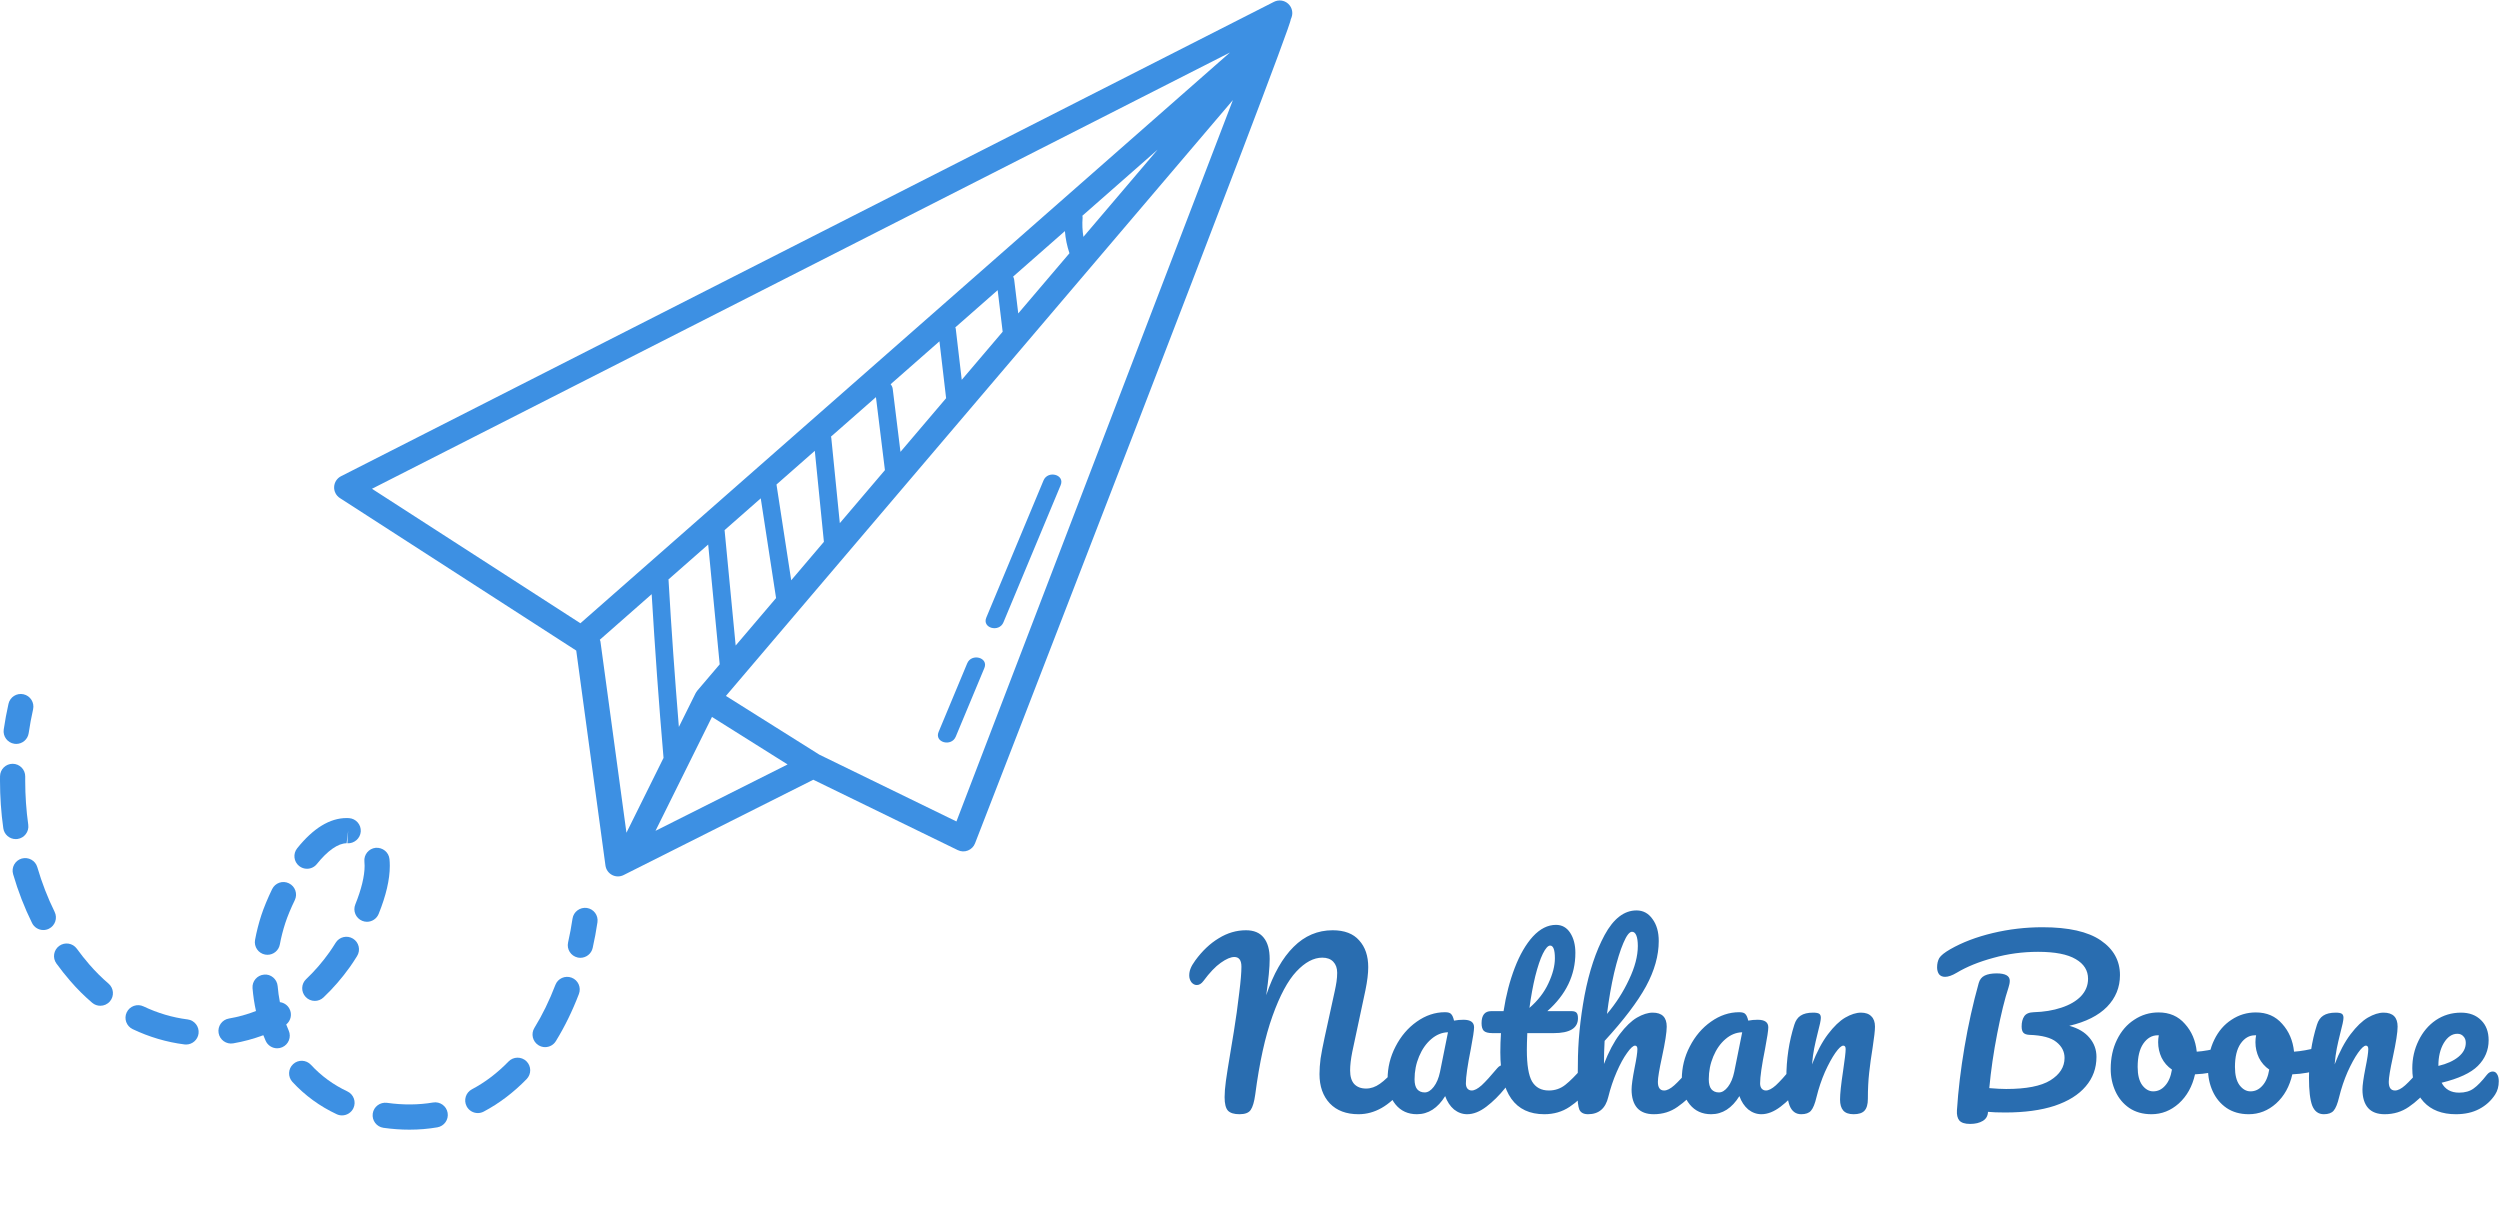
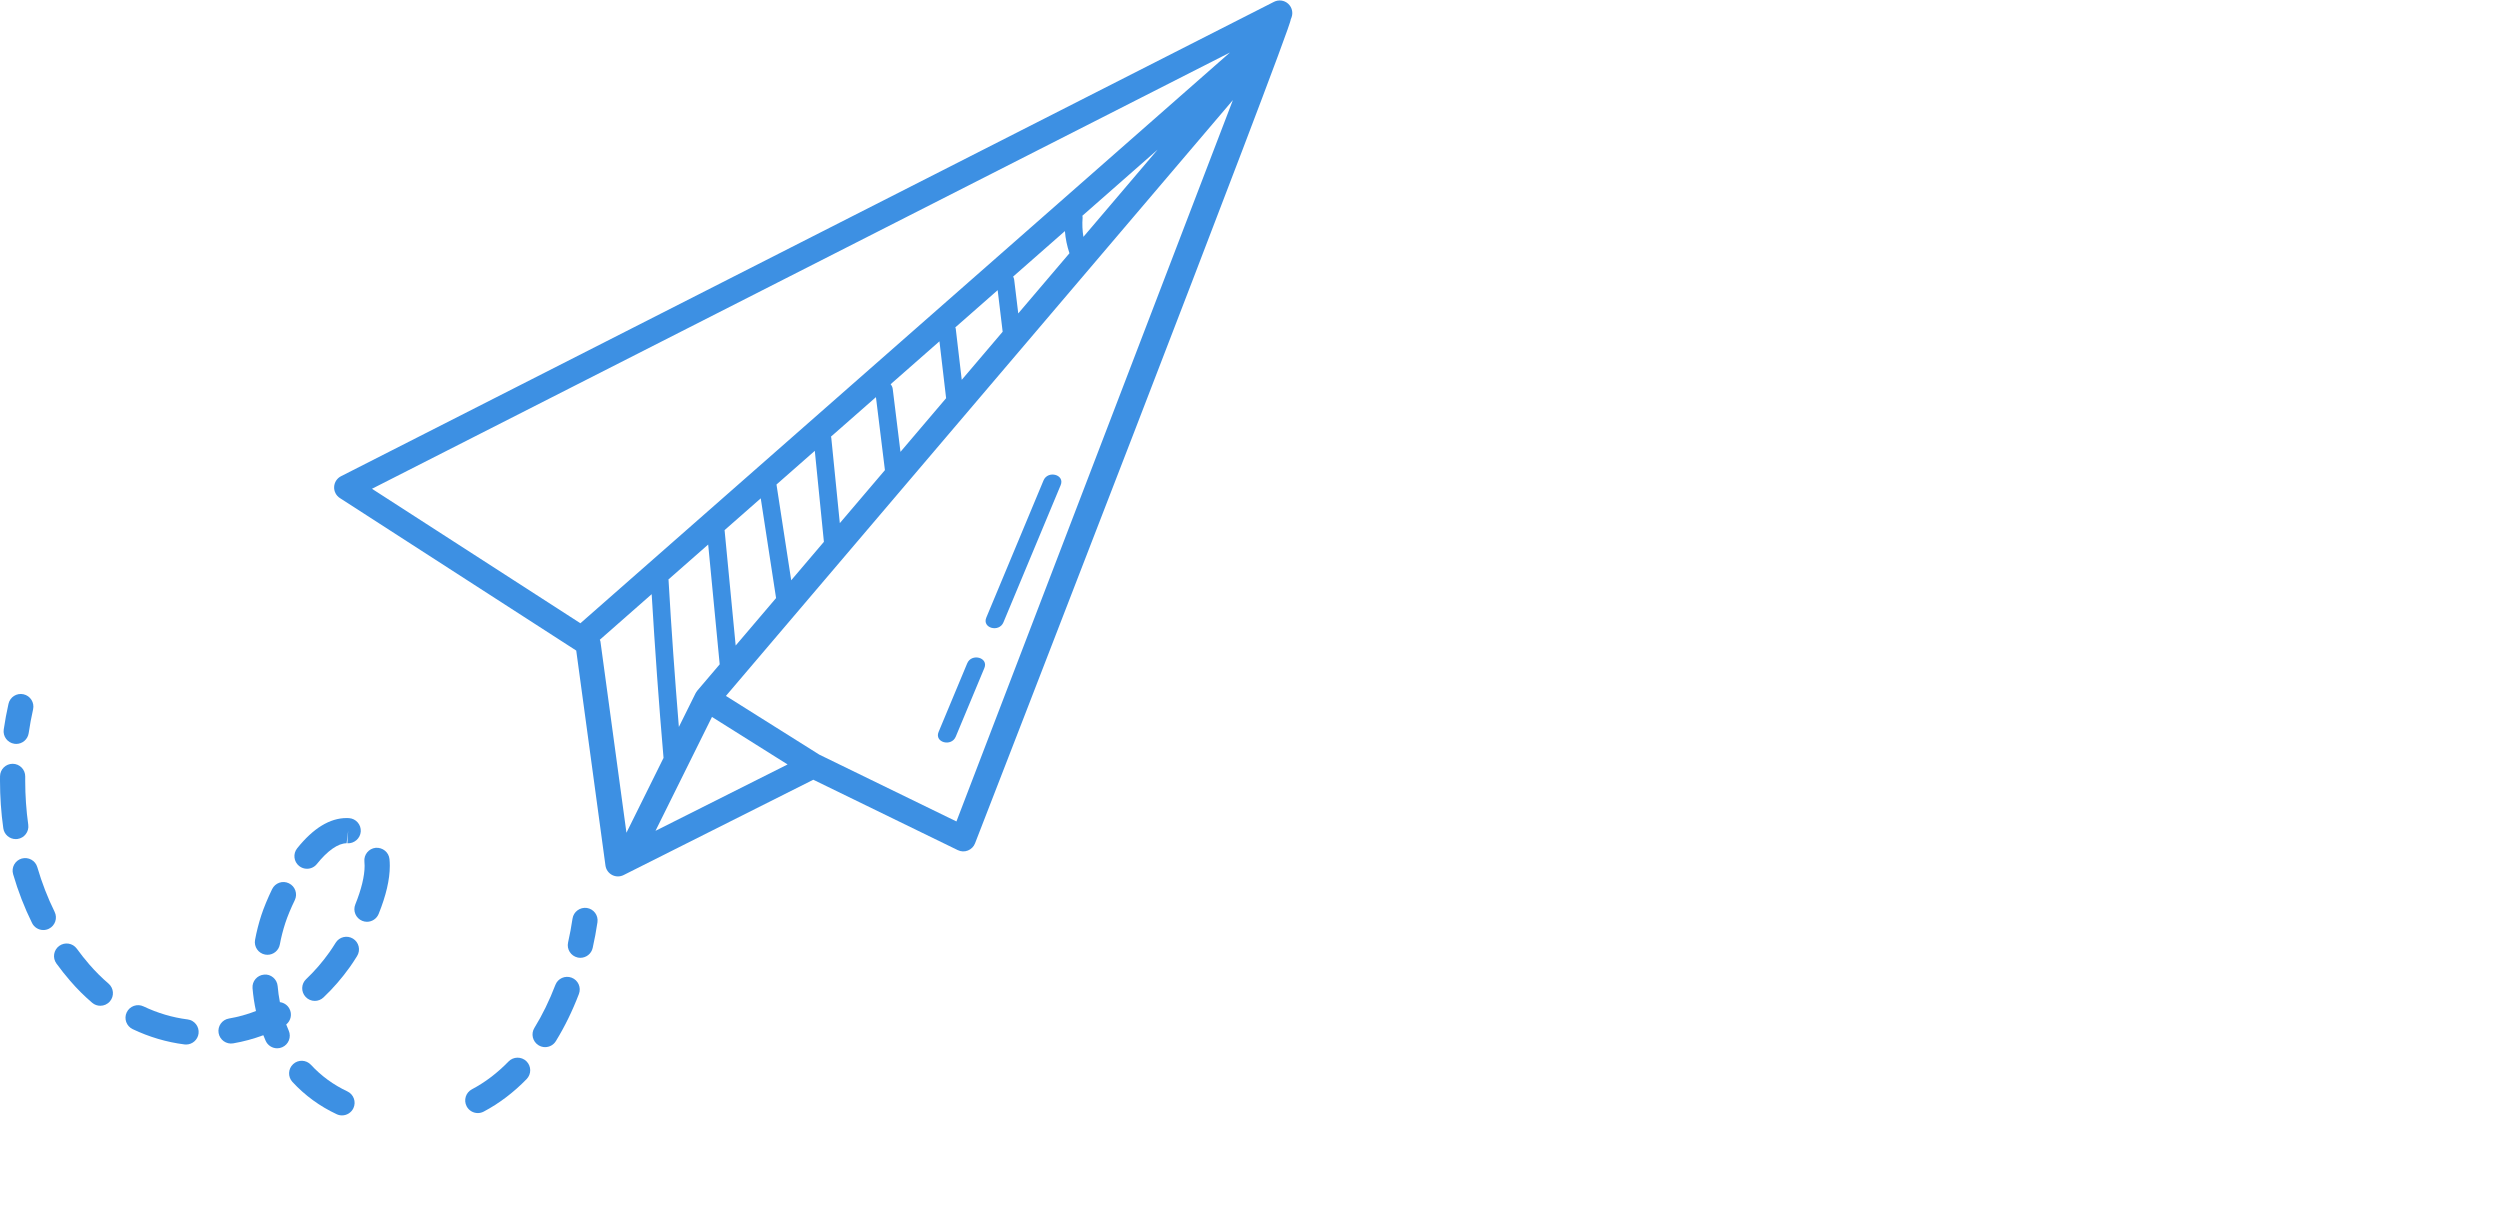
<svg xmlns="http://www.w3.org/2000/svg" width="1507" height="730" viewBox="0 0 1507 730" fill="none">
-   <path d="M747.16 671.65C743.953 671.65 741.657 670.957 740.27 669.57C738.883 668.097 738.19 665.367 738.19 661.38C738.19 658.693 738.45 655.443 738.97 651.63C739.49 647.817 740.4 642.053 741.7 634.34C741.873 633.3 742.567 629.097 743.78 621.73C744.993 614.277 746.077 606.477 747.03 598.33C747.897 591.397 748.33 586.197 748.33 582.73C748.33 578.83 746.9 576.88 744.04 576.88C741.873 576.88 739.143 578.05 735.85 580.39C732.643 582.643 729.177 586.283 725.45 591.31C724.237 592.957 722.893 593.78 721.42 593.78C720.207 593.78 719.123 593.217 718.17 592.09C717.303 590.877 716.87 589.533 716.87 588.06C716.87 586.587 717.13 585.2 717.65 583.9C718.17 582.513 719.123 580.867 720.51 578.96C724.757 573.153 729.48 568.69 734.68 565.57C739.88 562.363 745.34 560.76 751.06 560.76C755.827 560.76 759.38 562.233 761.72 565.18C764.147 568.127 765.36 572.417 765.36 578.05C765.36 583.077 764.667 590.357 763.28 599.89C767.613 587.063 773.117 577.357 779.79 570.77C786.463 564.097 794.307 560.76 803.32 560.76C810.427 560.76 815.757 562.797 819.31 566.87C822.95 570.857 824.77 576.23 824.77 582.99C824.77 586.803 824.207 591.44 823.08 596.9L815.15 634.08C814.283 638.413 813.85 642.14 813.85 645.26C813.85 648.9 814.673 651.63 816.32 653.45C818.053 655.27 820.437 656.18 823.47 656.18C826.33 656.18 829.103 655.227 831.79 653.32C834.563 651.413 837.813 648.25 841.54 643.83C842.58 642.617 843.75 642.01 845.05 642.01C846.177 642.01 847.043 642.53 847.65 643.57C848.343 644.61 848.69 646.04 848.69 647.86C848.69 651.24 847.867 653.927 846.22 655.92C841.713 661.38 837.25 665.367 832.83 667.88C828.41 670.393 823.773 671.65 818.92 671.65C811.553 671.65 805.79 669.483 801.63 665.15C797.47 660.73 795.39 654.837 795.39 647.47C795.39 644.61 795.607 641.49 796.04 638.11C796.56 634.73 797.383 630.44 798.51 625.24L803.71 601.45C803.883 600.67 804.187 599.283 804.62 597.29C805.053 595.297 805.4 593.433 805.66 591.7C805.92 589.88 806.05 588.103 806.05 586.37C806.05 583.597 805.27 581.387 803.71 579.74C802.15 578.093 799.94 577.27 797.08 577.27C791.88 577.27 786.68 580.043 781.48 585.59C776.28 591.137 771.47 600.107 767.05 612.5C762.63 624.807 759.163 640.58 756.65 659.82C756.043 664.24 755.133 667.317 753.92 669.05C752.793 670.783 750.54 671.65 747.16 671.65ZM854.123 671.65C848.749 671.65 844.459 669.7 841.253 665.8C838.046 661.9 836.443 656.787 836.443 650.46C836.443 643.527 838.046 636.983 841.253 630.83C844.459 624.59 848.706 619.607 853.993 615.88C859.366 612.067 865.043 610.16 871.023 610.16C872.929 610.16 874.186 610.55 874.793 611.33C875.486 612.023 876.049 613.323 876.483 615.23C878.303 614.883 880.209 614.71 882.203 614.71C886.449 614.71 888.573 616.227 888.573 619.26C888.573 621.08 887.923 625.413 886.623 632.26C884.629 642.227 883.633 649.16 883.633 653.06C883.633 654.36 883.936 655.4 884.543 656.18C885.236 656.96 886.103 657.35 887.143 657.35C888.789 657.35 890.783 656.31 893.123 654.23C895.463 652.063 898.626 648.597 902.613 643.83C903.653 642.617 904.823 642.01 906.123 642.01C907.249 642.01 908.116 642.53 908.723 643.57C909.416 644.61 909.763 646.04 909.763 647.86C909.763 651.327 908.939 654.013 907.293 655.92C903.739 660.34 899.969 664.067 895.983 667.1C891.996 670.133 888.139 671.65 884.413 671.65C881.553 671.65 878.909 670.697 876.483 668.79C874.143 666.797 872.366 664.11 871.153 660.73C866.646 668.01 860.969 671.65 854.123 671.65ZM858.803 658.52C860.709 658.52 862.529 657.393 864.263 655.14C865.996 652.887 867.253 649.897 868.033 646.17L872.843 622.25C869.203 622.337 865.823 623.723 862.703 626.41C859.669 629.01 857.243 632.477 855.423 636.81C853.603 641.143 852.693 645.737 852.693 650.59C852.693 653.277 853.213 655.27 854.253 656.57C855.379 657.87 856.896 658.52 858.803 658.52ZM957.177 642.01C958.304 642.01 959.17 642.53 959.777 643.57C960.47 644.61 960.817 646.04 960.817 647.86C960.817 651.327 959.994 654.013 958.347 655.92C954.62 660.513 950.547 664.283 946.127 667.23C941.707 670.177 936.637 671.65 930.917 671.65C913.237 671.65 904.397 659.213 904.397 634.34C904.397 630.527 904.527 626.67 904.787 622.77H899.717C897.117 622.77 895.34 622.293 894.387 621.34C893.52 620.387 893.087 618.87 893.087 616.79C893.087 611.937 895.037 609.51 898.937 609.51H906.347C907.82 599.977 910.074 591.267 913.107 583.38C916.14 575.493 919.78 569.21 924.027 564.53C928.36 559.85 932.997 557.51 937.937 557.51C941.577 557.51 944.437 559.113 946.517 562.32C948.597 565.527 949.637 569.557 949.637 574.41C949.637 587.843 944.004 599.543 932.737 609.51H947.297C948.684 609.51 949.68 609.813 950.287 610.42C950.894 611.027 951.197 612.153 951.197 613.8C951.197 619.78 946.3 622.77 936.507 622.77H920.647C920.474 627.103 920.387 630.483 920.387 632.91C920.387 641.923 921.427 648.25 923.507 651.89C925.674 655.53 929.054 657.35 933.647 657.35C937.374 657.35 940.667 656.223 943.527 653.97C946.387 651.717 949.767 648.337 953.667 643.83C954.707 642.617 955.877 642.01 957.177 642.01ZM934.427 569.99C933.127 569.99 931.654 571.637 930.007 574.93C928.447 578.137 926.93 582.643 925.457 588.45C924.07 594.17 922.9 600.54 921.947 607.56C927.06 603.14 930.874 598.2 933.387 592.74C935.987 587.193 937.287 582.167 937.287 577.66C937.287 572.547 936.334 569.99 934.427 569.99ZM1022.38 642.01C1023.51 642.01 1024.38 642.53 1024.98 643.57C1025.68 644.61 1026.02 646.04 1026.02 647.86C1026.02 651.327 1025.2 654.013 1023.55 655.92C1019.57 660.513 1015.45 664.283 1011.2 667.23C1007.04 670.177 1002.28 671.65 996.902 671.65C992.482 671.65 989.146 670.393 986.892 667.88C984.639 665.28 983.512 661.553 983.512 656.7C983.512 654.273 984.119 649.94 985.332 643.7C986.459 638.24 987.022 634.47 987.022 632.39C987.022 631.003 986.546 630.31 985.592 630.31C984.466 630.31 982.862 631.783 980.782 634.73C978.702 637.59 976.622 641.403 974.542 646.17C972.462 650.937 970.772 655.963 969.472 661.25C967.826 668.183 963.752 671.65 957.252 671.65C954.652 671.65 952.919 670.74 952.052 668.92C951.272 667.013 950.882 663.633 950.882 658.78C950.882 656.007 950.926 653.797 951.012 652.15L951.142 641.75C951.142 628.403 952.486 614.493 955.172 600.02C957.946 585.547 961.976 573.413 967.262 563.62C972.636 553.74 979.049 548.8 986.502 548.8C990.489 548.8 993.696 550.533 996.122 554C998.636 557.38 999.892 561.8 999.892 567.26C999.892 576.013 997.336 585.113 992.222 594.56C987.109 603.92 978.789 614.883 967.262 627.45C967.002 631.957 966.872 636.593 966.872 641.36C969.732 633.993 972.896 628.013 976.362 623.42C979.916 618.74 983.382 615.403 986.762 613.41C990.229 611.417 993.392 610.42 996.252 610.42C1001.89 610.42 1004.7 613.237 1004.7 618.87C1004.7 622.25 1003.75 628.36 1001.84 637.2C1000.2 644.74 999.372 649.723 999.372 652.15C999.372 655.617 1000.63 657.35 1003.14 657.35C1004.88 657.35 1006.91 656.31 1009.25 654.23C1011.68 652.063 1014.89 648.597 1018.87 643.83C1019.91 642.617 1021.08 642.01 1022.38 642.01ZM983.772 561.67C982.212 561.67 980.479 563.923 978.572 568.43C976.666 572.85 974.802 578.873 972.982 586.5C971.249 594.04 969.819 602.273 968.692 611.2C974.066 604.873 978.486 597.983 981.952 590.53C985.506 583.077 987.282 576.317 987.282 570.25C987.282 567.477 986.979 565.353 986.372 563.88C985.766 562.407 984.899 561.67 983.772 561.67ZM1031.48 671.65C1026.1 671.65 1021.81 669.7 1018.61 665.8C1015.4 661.9 1013.8 656.787 1013.8 650.46C1013.8 643.527 1015.4 636.983 1018.61 630.83C1021.81 624.59 1026.06 619.607 1031.35 615.88C1036.72 612.067 1042.4 610.16 1048.38 610.16C1050.28 610.16 1051.54 610.55 1052.15 611.33C1052.84 612.023 1053.4 613.323 1053.84 615.23C1055.66 614.883 1057.56 614.71 1059.56 614.71C1063.8 614.71 1065.93 616.227 1065.93 619.26C1065.93 621.08 1065.28 625.413 1063.98 632.26C1061.98 642.227 1060.99 649.16 1060.99 653.06C1060.99 654.36 1061.29 655.4 1061.9 656.18C1062.59 656.96 1063.46 657.35 1064.5 657.35C1066.14 657.35 1068.14 656.31 1070.48 654.23C1072.82 652.063 1075.98 648.597 1079.97 643.83C1081.01 642.617 1082.18 642.01 1083.48 642.01C1084.6 642.01 1085.47 642.53 1086.08 643.57C1086.77 644.61 1087.12 646.04 1087.12 647.86C1087.12 651.327 1086.29 654.013 1084.65 655.92C1081.09 660.34 1077.32 664.067 1073.34 667.1C1069.35 670.133 1065.49 671.65 1061.77 671.65C1058.91 671.65 1056.26 670.697 1053.84 668.79C1051.5 666.797 1049.72 664.11 1048.51 660.73C1044 668.01 1038.32 671.65 1031.48 671.65ZM1036.16 658.52C1038.06 658.52 1039.88 657.393 1041.62 655.14C1043.35 652.887 1044.61 649.897 1045.39 646.17L1050.2 622.25C1046.56 622.337 1043.18 623.723 1040.06 626.41C1037.02 629.01 1034.6 632.477 1032.78 636.81C1030.96 641.143 1030.05 645.737 1030.05 650.59C1030.05 653.277 1030.57 655.27 1031.61 656.57C1032.73 657.87 1034.25 658.52 1036.16 658.52ZM1085.78 671.65C1082.49 671.65 1080.15 669.917 1078.76 666.45C1077.46 662.983 1076.81 657.437 1076.81 649.81C1076.81 638.543 1078.41 627.84 1081.62 617.7C1082.4 615.187 1083.66 613.367 1085.39 612.24C1087.21 611.027 1089.72 610.42 1092.93 610.42C1094.66 610.42 1095.88 610.637 1096.57 611.07C1097.26 611.503 1097.61 612.327 1097.61 613.54C1097.61 614.927 1096.96 618.047 1095.66 622.9C1094.79 626.367 1094.1 629.4 1093.58 632C1093.06 634.6 1092.63 637.807 1092.28 641.62C1095.14 634.167 1098.35 628.1 1101.9 623.42C1105.45 618.74 1108.92 615.403 1112.3 613.41C1115.77 611.417 1118.93 610.42 1121.79 610.42C1124.56 610.42 1126.64 611.157 1128.03 612.63C1129.5 614.017 1130.24 616.097 1130.24 618.87C1130.24 621.123 1129.76 625.37 1128.81 631.61C1127.94 636.897 1127.25 641.923 1126.73 646.69C1126.21 651.37 1125.95 656.613 1125.95 662.42C1125.95 665.713 1125.26 668.097 1123.87 669.57C1122.57 670.957 1120.4 671.65 1117.37 671.65C1114.51 671.65 1112.43 670.913 1111.13 669.44C1109.83 667.967 1109.18 665.757 1109.18 662.81C1109.18 659.343 1109.79 653.623 1111 645.65C1112.04 638.717 1112.56 634.297 1112.56 632.39C1112.56 631.003 1112.08 630.31 1111.13 630.31C1110 630.31 1108.4 631.783 1106.32 634.73C1104.33 637.59 1102.25 641.403 1100.08 646.17C1098 650.937 1096.31 655.963 1095.01 661.25C1094.06 665.323 1092.93 668.097 1091.63 669.57C1090.42 670.957 1088.47 671.65 1085.78 671.65ZM1277.92 587.8C1277.92 595.167 1275.32 601.537 1270.12 606.91C1264.92 612.197 1257.34 616.01 1247.37 618.35C1252.75 619.823 1256.82 622.25 1259.59 625.63C1262.37 628.923 1263.75 632.737 1263.75 637.07C1263.75 643.917 1261.59 649.853 1257.25 654.88C1253.01 659.907 1246.77 663.807 1238.53 666.58C1230.3 669.267 1220.38 670.61 1208.76 670.61C1204.43 670.61 1200.96 670.48 1198.36 670.22C1198.28 672.647 1197.24 674.467 1195.24 675.68C1193.25 676.893 1190.69 677.5 1187.57 677.5C1184.45 677.5 1182.29 676.807 1181.07 675.42C1179.95 674.033 1179.47 671.997 1179.64 669.31C1180.42 657.177 1181.94 644.48 1184.19 631.22C1186.45 617.873 1189.31 605.003 1192.77 592.61C1193.38 590.443 1194.59 588.927 1196.41 588.06C1198.23 587.193 1200.62 586.76 1203.56 586.76C1208.85 586.76 1211.49 588.233 1211.49 591.18C1211.49 592.393 1211.23 593.78 1210.71 595.34C1208.46 602.1 1206.21 611.287 1203.95 622.9C1201.7 634.427 1200.1 645.433 1199.14 655.92C1203.3 656.267 1206.68 656.44 1209.28 656.44C1221.42 656.44 1230.3 654.707 1235.93 651.24C1241.65 647.687 1244.51 643.18 1244.51 637.72C1244.51 633.907 1242.87 630.7 1239.57 628.1C1236.37 625.5 1230.95 624.07 1223.32 623.81C1221.59 623.723 1220.38 623.29 1219.68 622.51C1218.99 621.73 1218.64 620.473 1218.64 618.74C1218.64 616.227 1219.16 614.19 1220.2 612.63C1221.24 611.07 1223.15 610.247 1225.92 610.16C1232.08 609.987 1237.62 609.077 1242.56 607.43C1247.59 605.783 1251.53 603.487 1254.39 600.54C1257.25 597.507 1258.68 593.997 1258.68 590.01C1258.68 584.983 1256.21 581.04 1251.27 578.18C1246.33 575.233 1238.75 573.76 1228.52 573.76C1219.25 573.76 1210.28 574.973 1201.61 577.4C1192.95 579.74 1185.58 582.73 1179.51 586.37C1176.74 588.017 1174.4 588.84 1172.49 588.84C1170.93 588.84 1169.72 588.32 1168.85 587.28C1168.07 586.153 1167.68 584.767 1167.68 583.12C1167.68 580.953 1168.12 579.09 1168.98 577.53C1169.94 575.97 1172.15 574.193 1175.61 572.2C1182.89 568.04 1191.43 564.79 1201.22 562.45C1211.02 560.11 1221.03 558.94 1231.25 558.94C1246.94 558.94 1258.64 561.583 1266.35 566.87C1274.07 572.157 1277.92 579.133 1277.92 587.8ZM1340.58 631.09C1341.71 631.09 1342.58 631.653 1343.18 632.78C1343.79 633.907 1344.09 635.337 1344.09 637.07C1344.09 641.23 1342.84 643.7 1340.32 644.48C1335.12 646.3 1329.4 647.34 1323.16 647.6C1321.52 654.88 1318.27 660.73 1313.41 665.15C1308.56 669.483 1303.06 671.65 1296.9 671.65C1291.7 671.65 1287.24 670.393 1283.51 667.88C1279.87 665.367 1277.1 662.03 1275.19 657.87C1273.29 653.71 1272.33 649.203 1272.33 644.35C1272.33 637.763 1273.59 631.913 1276.1 626.8C1278.62 621.6 1282.08 617.57 1286.5 614.71C1290.92 611.763 1295.82 610.29 1301.19 610.29C1307.78 610.29 1313.07 612.587 1317.05 617.18C1321.13 621.687 1323.51 627.277 1324.2 633.95C1328.28 633.69 1333.13 632.823 1338.76 631.35C1339.46 631.177 1340.06 631.09 1340.58 631.09ZM1297.94 657.87C1300.72 657.87 1303.1 656.743 1305.09 654.49C1307.17 652.237 1308.56 648.987 1309.25 644.74C1306.57 642.92 1304.49 640.537 1303.01 637.59C1301.63 634.643 1300.93 631.523 1300.93 628.23C1300.93 626.843 1301.06 625.457 1301.32 624.07H1300.67C1297.21 624.07 1294.3 625.76 1291.96 629.14C1289.71 632.433 1288.58 637.113 1288.58 643.18C1288.58 647.947 1289.49 651.587 1291.31 654.1C1293.22 656.613 1295.43 657.87 1297.94 657.87ZM1399.23 631.09C1400.36 631.09 1401.23 631.653 1401.83 632.78C1402.44 633.907 1402.74 635.337 1402.74 637.07C1402.74 641.23 1401.49 643.7 1398.97 644.48C1393.77 646.3 1388.05 647.34 1381.81 647.6C1380.17 654.88 1376.92 660.73 1372.06 665.15C1367.21 669.483 1361.71 671.65 1355.55 671.65C1350.35 671.65 1345.89 670.393 1342.16 667.88C1338.52 665.367 1335.75 662.03 1333.84 657.87C1331.94 653.71 1330.98 649.203 1330.98 644.35C1330.98 637.763 1332.24 631.913 1334.75 626.8C1337.27 621.6 1340.73 617.57 1345.15 614.71C1349.57 611.763 1354.47 610.29 1359.84 610.29C1366.43 610.29 1371.72 612.587 1375.7 617.18C1379.78 621.687 1382.16 627.277 1382.85 633.95C1386.93 633.69 1391.78 632.823 1397.41 631.35C1398.11 631.177 1398.71 631.09 1399.23 631.09ZM1356.59 657.87C1359.37 657.87 1361.75 656.743 1363.74 654.49C1365.82 652.237 1367.21 648.987 1367.9 644.74C1365.22 642.92 1363.14 640.537 1361.66 637.59C1360.28 634.643 1359.58 631.523 1359.58 628.23C1359.58 626.843 1359.71 625.457 1359.97 624.07H1359.32C1355.86 624.07 1352.95 625.76 1350.61 629.14C1348.36 632.433 1347.23 637.113 1347.23 643.18C1347.23 647.947 1348.14 651.587 1349.96 654.1C1351.87 656.613 1354.08 657.87 1356.59 657.87ZM1400.82 671.65C1397.52 671.65 1395.18 669.917 1393.8 666.45C1392.5 662.983 1391.85 657.437 1391.85 649.81C1391.85 638.543 1393.45 627.84 1396.66 617.7C1397.44 615.187 1398.69 613.367 1400.43 612.24C1402.25 611.027 1404.76 610.42 1407.97 610.42C1409.7 610.42 1410.91 610.637 1411.61 611.07C1412.3 611.503 1412.65 612.327 1412.65 613.54C1412.65 614.927 1412 618.047 1410.7 622.9C1409.83 626.367 1409.14 629.4 1408.62 632C1408.1 634.6 1407.66 637.807 1407.32 641.62C1410.18 634.167 1413.38 628.1 1416.94 623.42C1420.49 618.74 1423.96 615.403 1427.34 613.41C1430.8 611.417 1433.97 610.42 1436.83 610.42C1442.46 610.42 1445.28 613.237 1445.28 618.87C1445.28 622.25 1444.32 628.36 1442.42 637.2C1440.77 644.74 1439.95 649.723 1439.95 652.15C1439.95 655.617 1441.2 657.35 1443.72 657.35C1445.45 657.35 1447.49 656.31 1449.83 654.23C1452.25 652.063 1455.46 648.597 1459.45 643.83C1460.49 642.617 1461.66 642.01 1462.96 642.01C1464.08 642.01 1464.95 642.53 1465.56 643.57C1466.25 644.61 1466.6 646.04 1466.6 647.86C1466.6 651.327 1465.77 654.013 1464.13 655.92C1460.4 660.513 1456.37 664.283 1452.04 667.23C1447.79 670.177 1442.94 671.65 1437.48 671.65C1433.06 671.65 1429.72 670.393 1427.47 667.88C1425.21 665.28 1424.09 661.553 1424.09 656.7C1424.09 654.273 1424.69 649.94 1425.91 643.7C1427.03 638.24 1427.6 634.47 1427.6 632.39C1427.6 631.003 1427.12 630.31 1426.17 630.31C1425.04 630.31 1423.44 631.783 1421.36 634.73C1419.36 637.59 1417.28 641.403 1415.12 646.17C1413.04 650.937 1411.35 655.963 1410.05 661.25C1409.09 665.323 1407.97 668.097 1406.67 669.57C1405.45 670.957 1403.5 671.65 1400.82 671.65ZM1502.62 645.91C1503.75 645.91 1504.61 646.43 1505.22 647.47C1505.91 648.51 1506.26 649.94 1506.26 651.76C1506.26 654.88 1505.52 657.567 1504.05 659.82C1501.62 663.547 1498.42 666.45 1494.43 668.53C1490.53 670.61 1485.85 671.65 1480.39 671.65C1472.07 671.65 1465.61 669.18 1461.02 664.24C1456.43 659.213 1454.13 652.453 1454.13 643.96C1454.13 637.98 1455.39 632.433 1457.9 627.32C1460.41 622.12 1463.88 618.003 1468.3 614.97C1472.81 611.937 1477.88 610.42 1483.51 610.42C1488.54 610.42 1492.57 611.937 1495.6 614.97C1498.63 617.917 1500.15 621.947 1500.15 627.06C1500.15 633.04 1497.98 638.197 1493.65 642.53C1489.4 646.777 1482.12 650.157 1471.81 652.67C1473.89 656.657 1477.4 658.65 1482.34 658.65C1485.89 658.65 1488.8 657.827 1491.05 656.18C1493.39 654.533 1496.08 651.76 1499.11 647.86C1500.15 646.56 1501.32 645.91 1502.62 645.91ZM1481.3 623.16C1478.09 623.16 1475.36 625.023 1473.11 628.75C1470.94 632.477 1469.86 636.983 1469.86 642.27V642.53C1474.97 641.317 1479 639.497 1481.95 637.07C1484.9 634.643 1486.37 631.827 1486.37 628.62C1486.37 626.973 1485.89 625.673 1484.94 624.72C1484.07 623.68 1482.86 623.16 1481.3 623.16Z" fill="#296DB0" />
  <path d="M776.487 2.235C774.156 0.116 770.778 -0.309 767.958 1.101L205.559 287.074C203.139 288.307 201.552 290.745 201.419 293.458C201.277 296.171 202.598 298.751 204.885 300.232L347.354 392.164L364.97 521.732C365.298 524.161 366.788 526.289 368.951 527.424C370.068 528.018 371.274 528.302 372.498 528.302C373.659 528.302 374.829 528.027 375.911 527.486L490.265 470.025L577.338 512.449C579.271 513.398 581.479 513.486 583.456 512.688C585.433 511.908 587.002 510.33 587.756 508.344C587.756 508.344 779.457 14.541 778.012 11.855L778.5 10.596C779.617 7.67 778.828 4.346 776.487 2.235ZM224.222 294.637L741.413 31.653L349.863 375.699L224.222 294.637ZM652.451 130.057L697.801 90.213L653.081 142.771C652.452 138.967 652.292 135.102 652.593 131.165C652.62 130.74 652.496 130.421 652.451 130.057ZM644.667 152.657L613.804 188.928C612.989 182.172 612.173 175.416 611.357 168.66C611.269 167.915 611.021 167.294 610.719 166.718L641.927 139.304C642.273 143.853 643.213 148.294 644.667 152.657ZM604.406 199.966L579.741 228.967C578.535 218.709 577.338 208.451 576.133 198.184C576.097 197.864 575.938 197.634 575.858 197.35L601.392 174.91C602.394 183.262 603.405 191.614 604.406 199.966ZM570.316 240.031L542.805 272.383C541.245 259.732 539.693 247.089 538.133 234.437C537.991 233.267 537.486 232.38 536.865 231.609L566.3 205.746C567.639 217.175 568.978 228.612 570.316 240.031ZM533.434 283.395L506.242 315.348C504.522 298.184 502.811 281.028 501.091 263.863C501.064 263.615 500.949 263.438 500.895 263.216L528.017 239.393C529.825 254.057 531.625 268.731 533.434 283.395ZM496.649 326.617L476.939 349.793C473.978 330.545 471.026 311.305 468.065 292.066L491.161 271.763C492.996 290.054 494.813 308.335 496.649 326.617ZM467.816 360.512L443.461 389.131C441.236 365.947 439.002 342.753 436.776 319.56L458.578 300.4C461.654 320.437 464.74 340.475 467.816 360.512ZM433.833 400.462L420.312 416.35C420.144 416.545 420.028 416.793 419.878 417.006C419.816 417.095 419.718 417.139 419.665 417.228C419.621 417.308 419.621 417.387 419.576 417.467C419.488 417.609 419.363 417.742 419.292 417.893L409.221 438.205C406.818 408.716 404.69 379.21 402.997 349.669C402.988 349.536 402.917 349.447 402.908 349.323L426.891 328.248C429.205 352.32 431.519 376.391 433.833 400.462ZM361.938 386.649C361.894 386.285 361.663 385.984 361.575 385.638L392.827 358.171C394.796 391.1 397.145 423.993 399.982 456.859L377.622 501.969L361.938 386.649ZM395.133 500.826L429.178 432.167L474.758 460.813L395.133 500.826ZM576.54 495.169L493.891 454.9L437.583 419.506L743.186 60.326L576.54 495.169Z" fill="#3D90E3" />
  <path d="M8.661 448.347C9.034 448.4 9.406 448.435 9.779 448.435C13.485 448.435 16.73 445.713 17.288 441.936C17.997 437.104 18.884 432.326 19.948 427.582C20.861 423.486 18.281 419.426 14.185 418.512C10.08 417.581 6.028 420.179 5.115 424.275C3.971 429.373 3.014 434.524 2.251 439.72C1.64 443.878 4.512 447.744 8.661 448.347Z" fill="#3D90E3" />
  <path d="M10.559 505.738C14.718 505.153 17.608 501.305 17.032 497.165C15.817 488.467 15.196 479.512 15.196 470.567L15.205 468.111C15.258 463.908 11.898 460.468 7.705 460.415H7.616C3.458 460.415 0.071 463.758 0.018 467.925L0 470.567C0 480.204 0.665 489.859 1.986 499.257C2.509 503.061 5.772 505.809 9.496 505.809C9.85 505.809 10.205 505.783 10.559 505.738Z" fill="#3D90E3" />
  <path d="M344.579 589.338C340.642 587.857 336.262 589.808 334.773 593.726C331.191 603.089 326.944 611.804 322.13 619.624C319.931 623.188 321.048 627.869 324.621 630.077C325.863 630.84 327.237 631.212 328.593 631.212C331.147 631.212 333.638 629.926 335.066 627.595C340.376 618.968 345.049 609.402 348.967 599.161C350.466 595.225 348.506 590.836 344.579 589.338Z" fill="#3D90E3" />
  <path d="M32.929 549.668C28.744 541.175 25.233 532.113 22.485 522.715C21.323 518.681 17.103 516.421 13.069 517.538C9.044 518.717 6.721 522.928 7.909 526.962C10.888 537.203 14.727 547.097 19.311 556.389C20.632 559.066 23.327 560.627 26.129 560.627C27.264 560.627 28.407 560.369 29.48 559.838C33.239 557.976 34.782 553.427 32.929 549.668Z" fill="#3D90E3" />
  <path d="M174.049 621.271C173.517 620.047 173.003 618.815 172.533 617.556C175.326 615.313 176.221 611.341 174.474 608.061C173.26 605.791 171.079 604.399 168.72 604.097C168.1 600.932 167.648 597.723 167.373 594.442C167.027 590.257 163.268 587.021 159.172 587.5C154.987 587.846 151.884 591.516 152.23 595.692C152.62 600.374 153.311 604.975 154.304 609.452C149.002 611.501 143.541 613.017 137.991 613.965C133.85 614.666 131.075 618.593 131.776 622.725C132.494 626.874 136.448 629.649 140.553 628.94C146.75 627.876 152.815 626.236 158.737 624.028C159.181 625.145 159.633 626.254 160.12 627.353C161.37 630.199 164.154 631.91 167.089 631.91C168.109 631.91 169.137 631.706 170.121 631.272C173.969 629.596 175.725 625.119 174.049 621.271Z" fill="#3D90E3" />
  <path d="M113.095 614.507C103.972 613.355 95.026 610.704 86.506 606.652C82.729 604.852 78.181 606.457 76.381 610.243C74.581 614.029 76.186 618.568 79.981 620.368C89.964 625.12 100.47 628.223 111.198 629.58C111.526 629.624 111.845 629.642 112.164 629.642C115.932 629.642 119.204 626.831 119.692 622.992C120.206 618.843 117.253 615.03 113.095 614.507Z" fill="#3D90E3" />
  <path d="M306.561 639.855C299.797 646.823 292.358 652.471 284.467 656.629C280.761 658.588 279.343 663.181 281.302 666.905C282.658 669.476 285.292 670.957 288.022 670.957C289.219 670.957 290.434 670.673 291.569 670.079C300.869 665.167 309.585 658.562 317.467 650.458C320.392 647.435 320.321 642.638 317.316 639.713C314.301 636.805 309.487 636.849 306.561 639.855Z" fill="#3D90E3" />
  <path d="M53.834 581.365C51.175 578.289 48.666 575.124 46.298 571.87C43.834 568.474 39.081 567.72 35.686 570.194C32.29 572.668 31.545 577.42 34.019 580.816C36.634 584.406 39.401 587.9 42.335 591.295C46.458 596.074 50.9 600.498 55.554 604.461C56.982 605.685 58.729 606.279 60.475 606.279C62.63 606.279 64.757 605.366 66.265 603.61C68.987 600.418 68.597 595.622 65.405 592.9C61.344 589.425 57.452 585.541 53.834 581.365Z" fill="#3D90E3" />
  <path d="M212.785 565.813C209.221 563.614 204.53 564.722 202.332 568.304C200.949 570.529 199.681 572.453 198.608 573.961C194.361 579.954 189.636 585.407 184.555 590.203C181.496 593.085 181.364 597.89 184.245 600.949C185.734 602.536 187.747 603.343 189.769 603.343C191.639 603.343 193.519 602.651 194.982 601.268C200.78 595.789 206.18 589.556 211.012 582.765C212.244 581.027 213.698 578.837 215.276 576.266C217.475 572.693 216.358 568.012 212.785 565.813Z" fill="#3D90E3" />
  <path d="M228.256 550.893C232.716 539.863 234.977 530.129 234.977 521.954C234.977 520.562 234.915 519.197 234.782 517.858C234.356 513.682 230.641 510.747 226.456 511.058C222.289 511.483 219.239 515.207 219.665 519.383C219.754 520.216 219.789 521.076 219.789 521.954C219.789 528.08 217.847 536.122 214.177 545.201C212.599 549.084 214.478 553.508 218.371 555.095C219.301 555.468 220.259 555.654 221.217 555.654C224.213 555.645 227.059 553.845 228.256 550.893Z" fill="#3D90E3" />
  <path d="M209.38 657.887C201.02 653.968 193.634 648.578 187.446 641.875C184.591 638.798 179.777 638.612 176.709 641.449C173.624 644.295 173.438 649.109 176.284 652.195C183.811 660.343 192.783 666.895 202.935 671.638C203.972 672.135 205.072 672.365 206.153 672.365C209.008 672.365 211.748 670.743 213.042 667.994C214.815 664.191 213.184 659.669 209.38 657.887Z" fill="#3D90E3" />
  <path d="M159.837 575.425C160.298 575.513 160.768 575.549 161.229 575.549C164.82 575.549 168.012 572.978 168.685 569.334C169.483 565.007 170.592 560.681 171.957 556.478C173.207 552.612 175.299 547.559 177.693 542.612C179.529 538.835 177.95 534.286 174.165 532.46C170.37 530.589 165.848 532.212 164.022 535.989C161.344 541.53 158.968 547.284 157.505 551.77C155.936 556.593 154.668 561.576 153.746 566.559C152.984 570.69 155.706 574.662 159.837 575.425Z" fill="#3D90E3" />
  <path d="M180.326 522.034C181.727 523.151 183.403 523.692 185.07 523.692C187.295 523.692 189.512 522.708 191.001 520.837C197.464 512.76 203.83 508.318 208.928 508.318L209.886 500.747L209.389 508.336C213.459 508.576 217.191 505.428 217.466 501.243C217.741 497.067 214.567 493.441 210.382 493.166C210.214 493.158 209.097 493.122 208.928 493.122C198.839 493.122 188.82 499.257 179.138 511.351C176.514 514.631 177.046 519.41 180.326 522.034Z" fill="#3D90E3" />
-   <path d="M261.069 664.588C252.318 666.068 242.84 666.148 233.274 664.783C229.125 664.26 225.268 667.088 224.691 671.246C224.106 675.404 226.997 679.252 231.146 679.846C236.412 680.591 241.688 680.963 246.83 680.963C252.549 680.963 258.196 680.493 263.613 679.562C267.754 678.862 270.538 674.934 269.828 670.803C269.128 666.662 265.183 663.887 261.069 664.588Z" fill="#3D90E3" />
  <path d="M353.754 547.311C349.649 546.743 345.739 549.563 345.119 553.721C344.41 558.509 343.514 563.323 342.441 568.102C341.519 572.198 344.099 576.258 348.186 577.18C348.745 577.305 349.304 577.367 349.853 577.367C353.329 577.367 356.467 574.964 357.265 571.435C358.418 566.293 359.384 561.106 360.147 555.937C360.767 551.788 357.913 547.931 353.754 547.311Z" fill="#3D90E3" />
  <path d="M576.125 444.058C581.87 430.28 587.624 416.493 593.369 402.706C596.029 396.341 585.656 393.574 583.031 399.86C577.286 413.638 571.532 427.425 565.787 441.212C563.136 447.569 573.509 450.344 576.125 444.058Z" fill="#3D90E3" />
  <path d="M604.875 375.14C616.375 347.576 627.874 320.011 639.373 292.447C642.033 286.081 631.66 283.315 629.035 289.601C617.536 317.165 606.037 344.73 594.538 372.294C591.887 378.651 602.251 381.426 604.875 375.14Z" fill="#3D90E3" />
</svg>